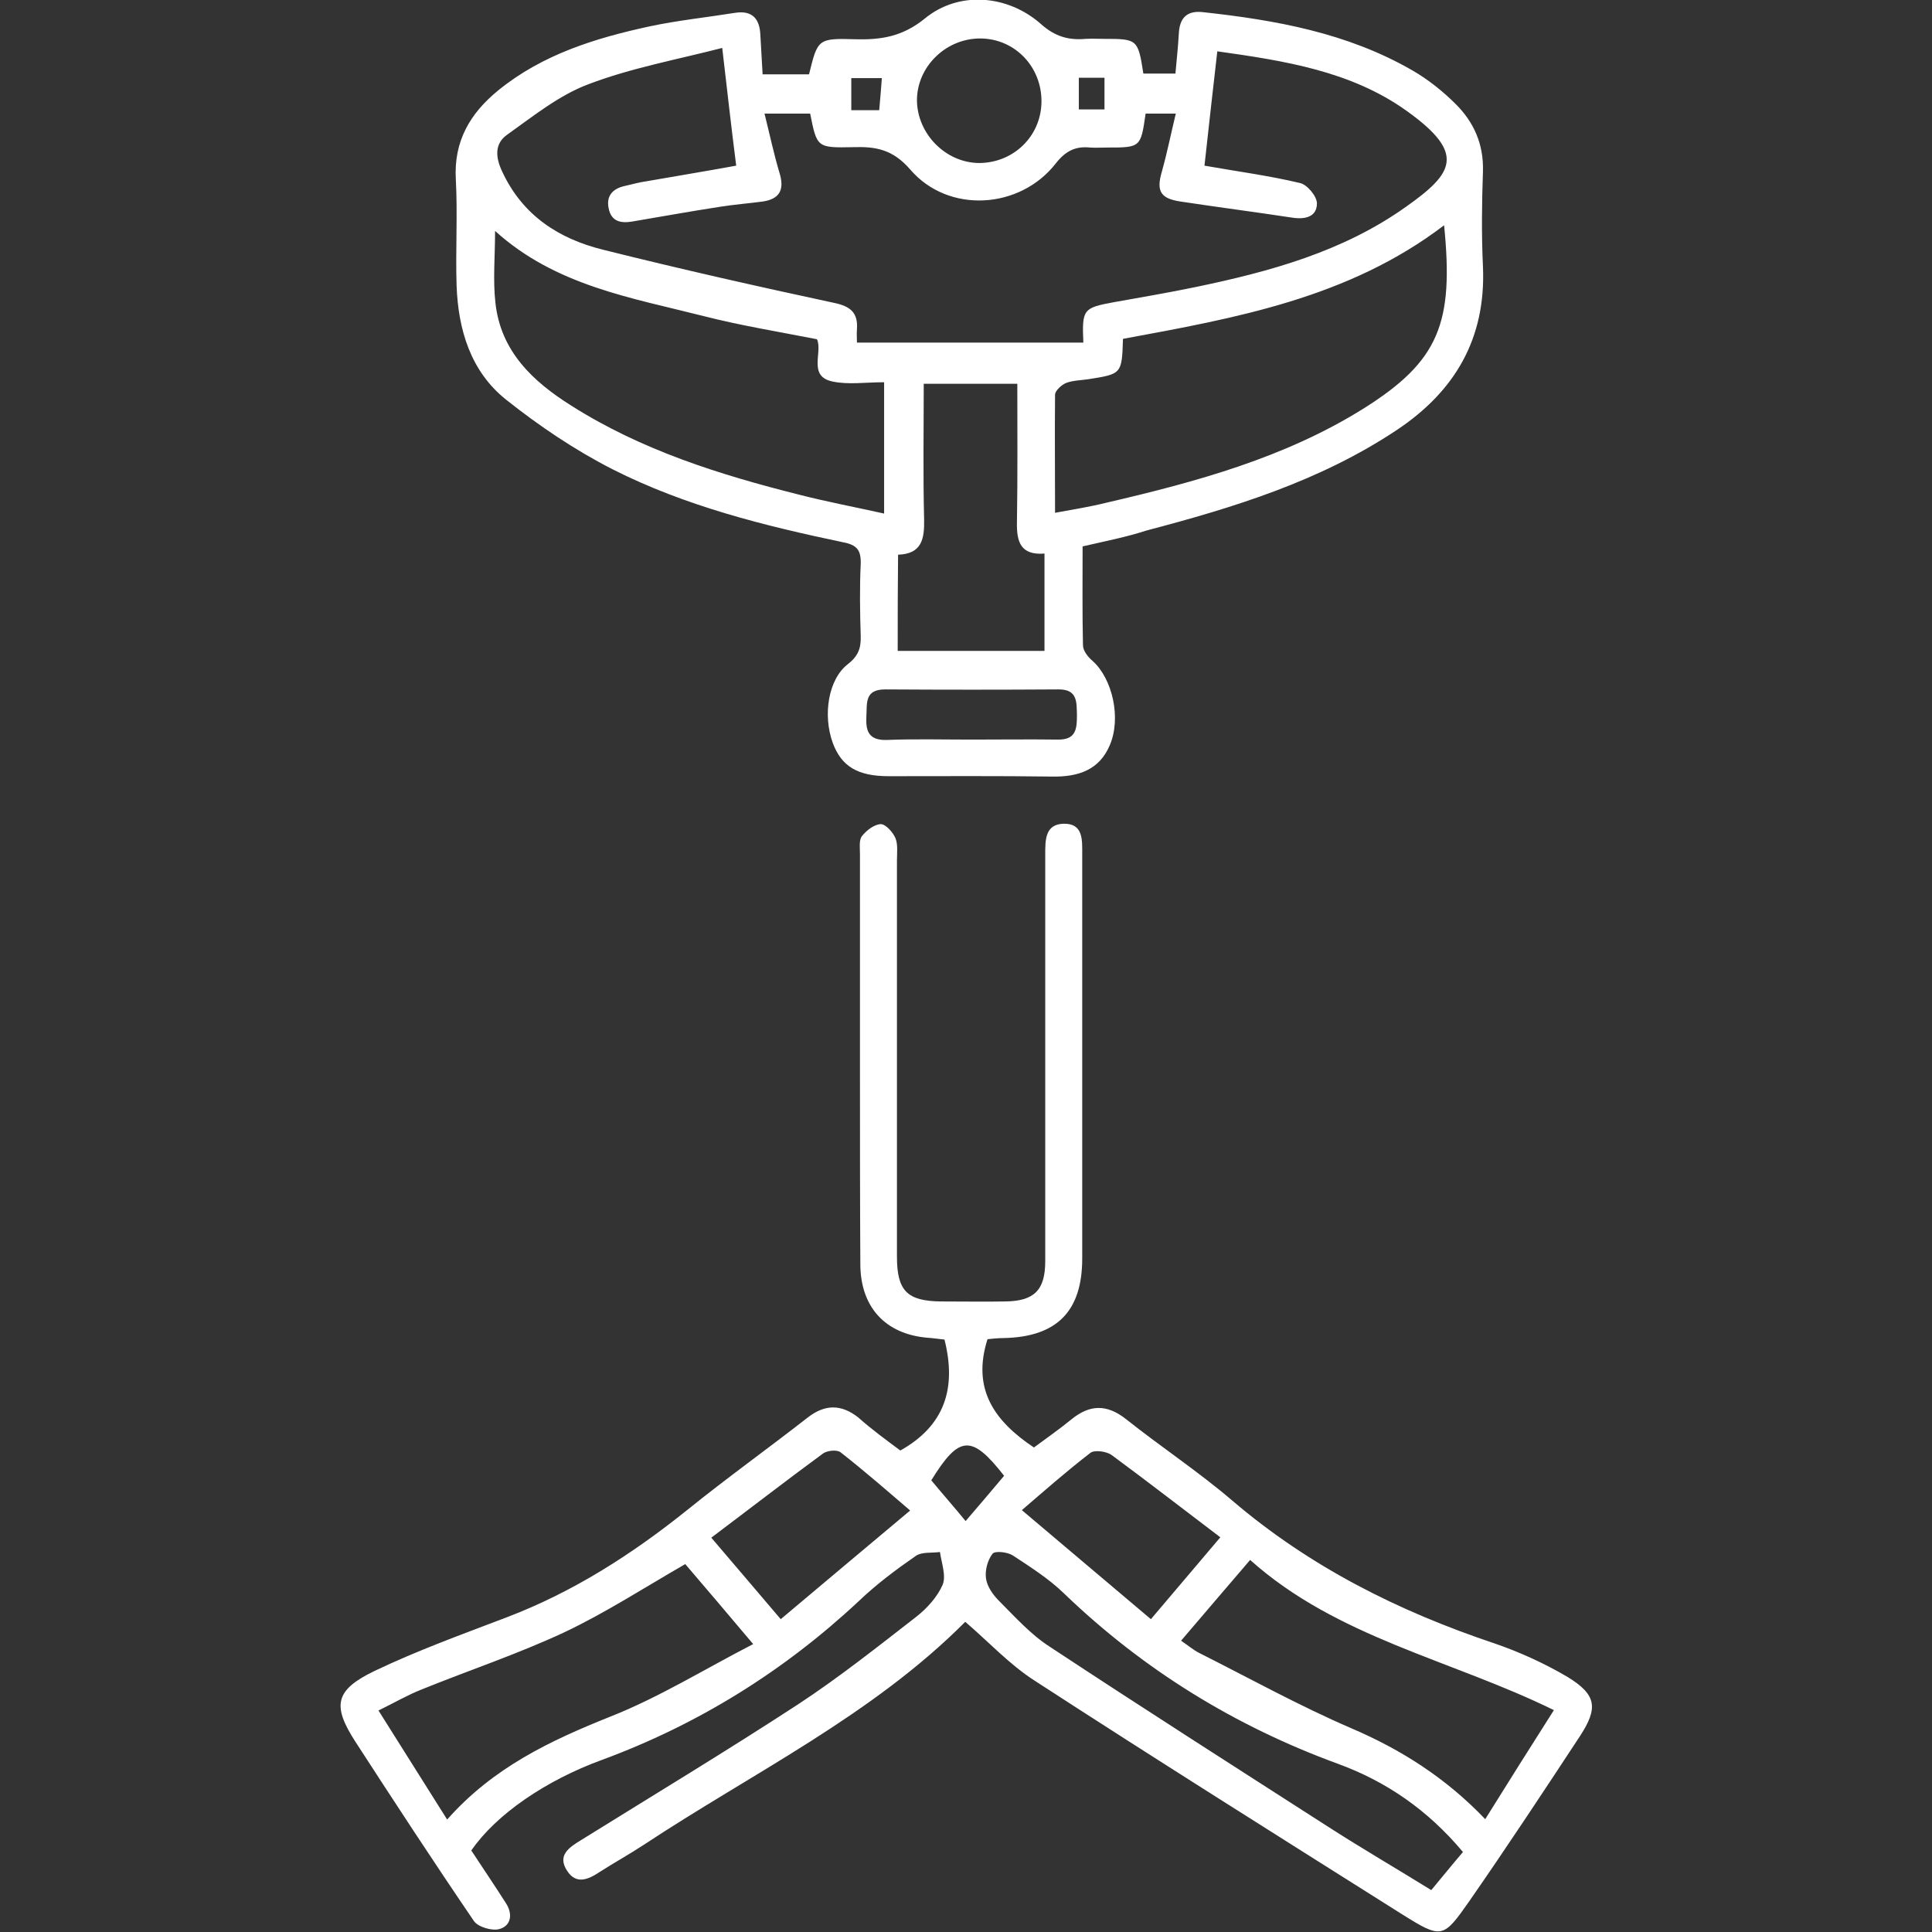
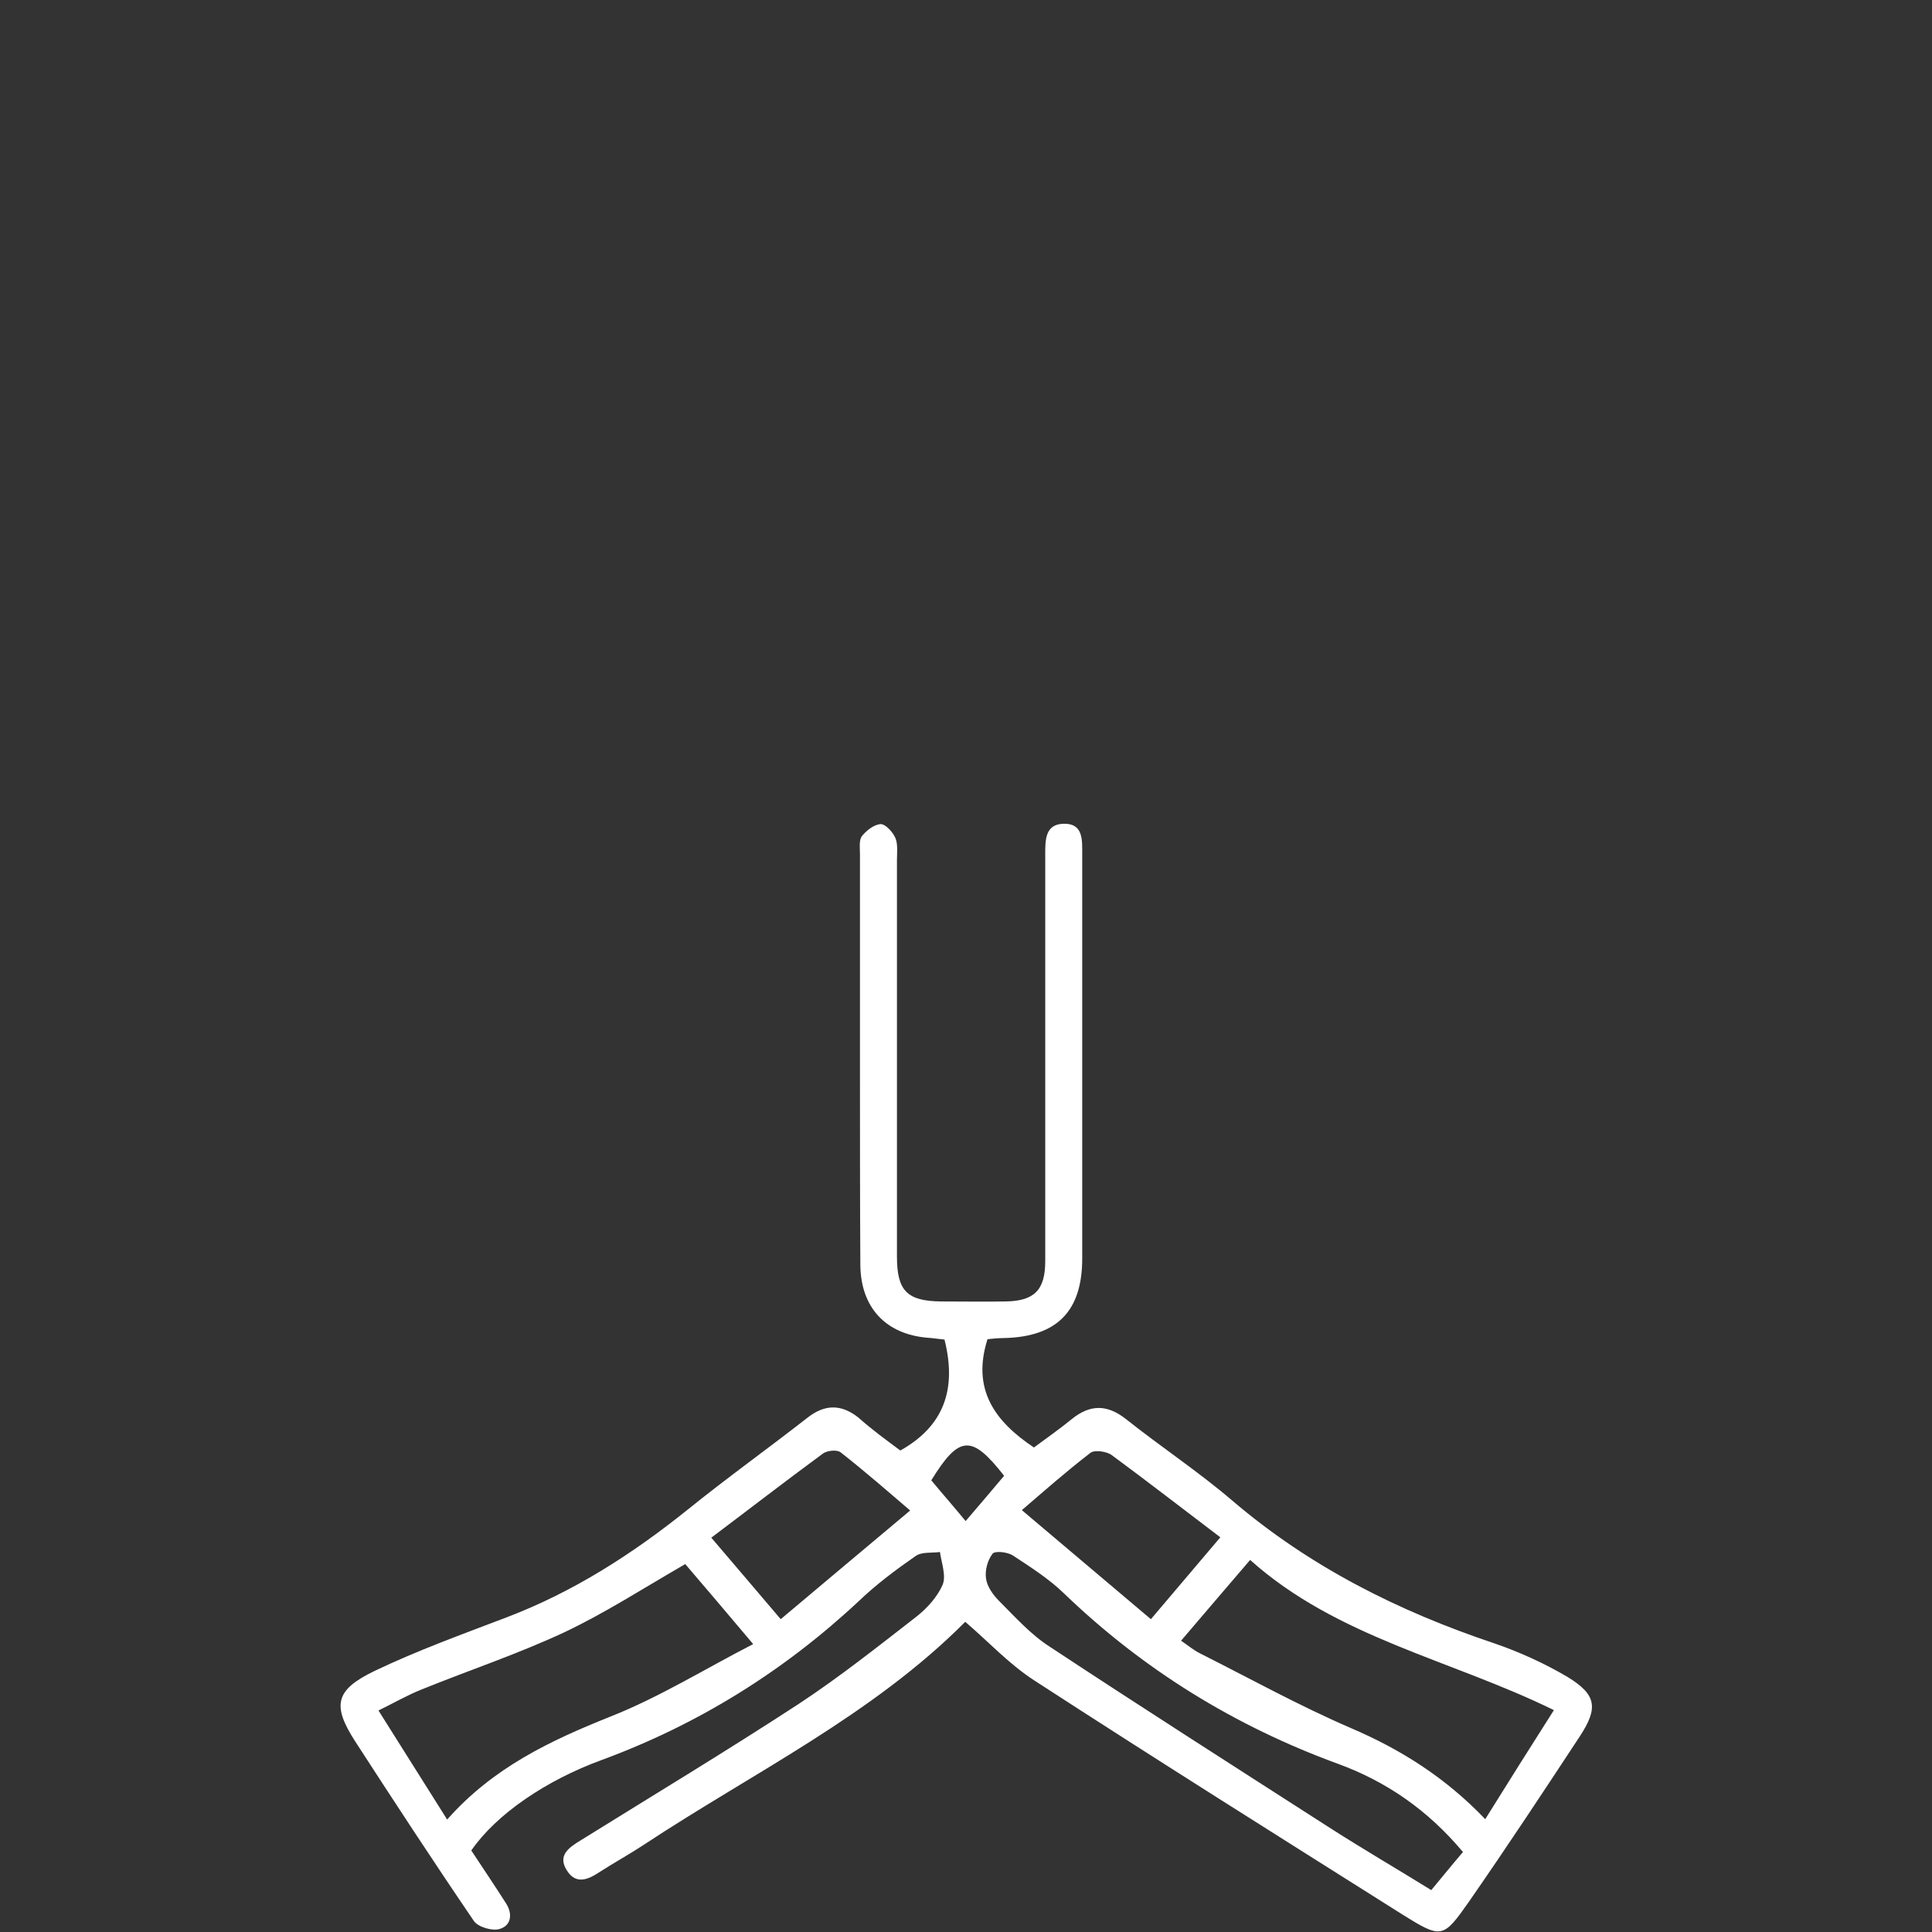
<svg xmlns="http://www.w3.org/2000/svg" version="1.1" id="Livello_1" x="0px" y="0px" viewBox="0 0 512 512" style="enable-background:new 0 0 512 512;" xml:space="preserve">
  <rect x="0" y="0" width="512" height="512" fill="#333333" stroke="none" />
  <style type="text/css">
	.st0{fill:#FFFFFF;}
</style>
  <g>
-     <path class="st0" d="M286.9,144.8c0,9-0.1,17.6,0.1,26.2c0,1.5,1.4,3.2,2.6,4.2c5.2,4.7,7.6,15.1,4.5,22.3   c-2.8,6.6-8.4,8.4-15.2,8.3c-14.5-0.2-28.9-0.1-43.4-0.1c-8.2,0-12.5-2.6-14.8-8.8c-2.7-7.4-1.2-16.9,4-20.9   c2.7-2.1,3.5-4.2,3.4-7.4c-0.2-6.4-0.3-12.8,0-19.2c0.1-3.6-1-5-4.7-5.7c-21-4.4-41.8-9.6-61-19.3c-10-5.1-19.5-11.5-28.3-18.5   c-9.4-7.5-12.7-18.6-13.1-30.3c-0.3-9.3,0.3-18.7-0.2-28c-0.6-10.2,3.8-17.6,11.3-23.7c11.7-9.5,25.7-13.8,40-16.9   c7.5-1.6,15.2-2.4,22.7-3.6c4.5-0.7,6.5,1.5,6.7,5.8c0.2,3.4,0.4,6.8,0.6,10.5c4.4,0,8.3,0,12.3,0c2.3-9.3,2.3-9.6,12.2-9.3   c6.9,0.2,12.6-0.7,18.5-5.5c9-7.4,22-6.3,30.8,1.5c3.7,3.3,7.3,4.3,11.8,3.9c1.6-0.1,3.3,0,4.9,0c8.8,0,9,0.1,10.4,9.2   c2.6,0,5.2,0,8.5,0c0.3-3.4,0.7-7,0.9-10.6c0.2-4.1,2.1-6.1,6.2-5.7C338,5.3,357,8.7,374.2,18.6c4.2,2.4,8.2,5.6,11.6,9   c4.8,4.8,7.4,10.6,7.2,17.8c-0.3,8.4-0.4,16.9,0,25.3c0.8,19-7.4,33-22.9,43.3c-20.3,13.5-43.1,20.5-66.3,26.6   C298.6,142.3,293,143.4,286.9,144.8z M191.4,12.7c-12,3.1-24.1,5.3-35.4,9.6c-7.8,2.9-14.7,8.5-21.6,13.4c-3.4,2.4-3.1,6-1.3,9.8   c5.4,11.6,15,17.8,26.8,20.7c20.4,5.1,40.8,9.7,61.3,14.1c4.2,0.9,6.2,2.6,5.9,6.9c-0.1,1.3,0,2.5,0,3.6c20.1,0,40,0,60,0   c-0.4-8.9,0-9.2,8-10.7c7.2-1.3,14.4-2.5,21.6-4c19.8-4.1,39.2-9.4,55.9-21.3c12.6-8.9,16-14.1,0.2-25.4   c-14.8-10.6-32.5-13.3-50.2-15.8c-1.2,10.4-2.3,20.3-3.4,30.3c8.4,1.5,16.9,2.6,25.3,4.6c1.9,0.4,4.5,3.5,4.5,5.4   c0,3.5-3,4.3-6.4,3.8c-9.9-1.5-19.9-2.8-29.8-4.3c-5.3-0.8-6.4-2.8-4.9-7.9c1.4-5,2.4-10,3.7-15.4c-3.5,0-5.8,0-8,0   c-1.3,9-1.3,9-10.3,9c-1.5,0-2.9,0.1-4.4,0c-3.9-0.4-6.5,0.9-9.1,4.2c-9.5,12.2-28.5,13.4-38.6,1.6c-4.6-5.3-9.1-6.1-15.1-5.9   c-9.6,0.2-9.6,0.1-11.4-8.9c-3.7,0-7.5,0-12.1,0c1.4,5.6,2.5,10.8,4,15.8c1.3,4.3,0.1,6.8-4.4,7.5c-3.8,0.5-7.6,0.8-11.4,1.4   c-7.8,1.2-15.5,2.6-23.2,3.9c-3,0.5-5.6,0.1-6.3-3.5c-0.7-3.3,1.1-5.2,4.2-5.9c1.4-0.3,2.8-0.7,4.3-1c8.6-1.5,17.1-2.9,25.3-4.4   C193.8,33.7,192.7,23.9,191.4,12.7z M279.6,135.9c4.9-0.9,9.3-1.6,13.7-2.7c23.7-5.5,47.2-11.9,68-24.9   c20.1-12.6,24-22.7,21.4-48.6c-25.3,19.3-55.3,24.6-85.1,30.1c-0.3,9.3-0.3,9.3-9.2,10.7c-2,0.3-4.1,0.3-5.9,1   c-1.2,0.5-2.8,2-2.9,3C279.5,114.8,279.6,125,279.6,135.9z M131.2,61.2c0,6.7-0.6,13,0.1,19.1c1.4,12.8,9.9,20.8,20.1,27.2   c18.6,11.8,39.3,18.3,60.4,23.6c7.4,1.9,14.9,3.3,22.5,5c0-12,0-23.1,0-34.8c-5,0-9.5,0.7-13.7-0.2c-6.6-1.4-2.5-7.8-4.1-11.2   c-10.2-2-20.1-3.6-29.9-6.1C167.3,78.9,147.2,75.7,131.2,61.2z M237.9,172.5c13.3,0,26,0,38.9,0c0-8.7,0-17.1,0-25.8   c-6.4,0.5-7.4-3.2-7.3-8.3c0.2-12.2,0.1-24.4,0.1-36.7c-8.5,0-16.6,0-24.8,0c0,12.3-0.2,24.1,0.1,36c0.1,5.1-0.6,9.1-6.9,9.3   C237.9,155.7,237.9,163.9,237.9,172.5z M276,27c0.1-9.2-6.9-16.6-15.9-16.8C250.8,10,243,17.6,243,26.6c0.1,8.9,7.6,16.5,16.4,16.6   C268.6,43.2,275.9,36.1,276,27z M257.3,196C257.3,195.9,257.3,195.9,257.3,196c7.7,0,15.3-0.1,23,0c4.9,0.1,5.1-2.9,5.1-6.5   c-0.1-3.4,0.2-6.8-4.8-6.8c-15.3,0.1-30.7,0.1-46,0c-5.5,0-4.8,3.6-5,7.1c-0.2,3.8,0.5,6.4,5.3,6.3   C242.3,195.8,249.8,196,257.3,196z M233,29.2c0.3-3.2,0.5-5.9,0.7-8.5c-3,0-5.7,0-8.1,0c0,3.1,0,5.8,0,8.5   C228.2,29.2,230.3,29.2,233,29.2z M285.9,29c2.5,0,4.7,0,6.8,0c0-3.1,0-5.7,0-8.4c-2.5,0-4.6,0-6.8,0   C285.9,23.4,285.9,26.1,285.9,29z" />
    <path class="st0" d="M238.6,384.4c11.6-6.5,15-16.3,11.7-29.4c-1.2-0.1-3-0.4-4.7-0.5c-10.9-1-17.5-8-17.6-19.3   c-0.1-17-0.1-34.1-0.1-51.1c0-19.2,0-38.4,0-57.7c0-1.6-0.3-3.7,0.5-4.8c1.2-1.5,3.2-3.1,5-3.2c1.3,0,3.2,2.1,3.9,3.7   c0.7,1.7,0.4,4,0.4,6c0,35,0,69.9,0,104.9c0,9.1,2.7,11.8,11.7,11.9c5.7,0,11.4,0.1,17,0c7.7-0.1,10.6-3,10.6-10.7   c0-35.2,0-70.3,0-105.5c0-0.7,0-1.5,0-2.2c0-3.8-0.1-8.1,4.9-8.2c5.2-0.1,4.9,4.3,4.9,8.1c0,35.7,0,71.4,0,107.1   c0,14-6.7,20.8-20.8,21.1c-1.6,0-3.2,0.2-4.3,0.3c-4.2,13.2,1.8,21.7,12.3,28.7c3.1-2.3,6.7-4.8,10-7.5c4.8-3.9,9.3-4,14.3-0.1   c9.3,7.4,19.3,14,28.3,21.7c20.5,17.5,44,29.3,69.4,37.8c6.7,2.3,13.3,5.3,19.4,8.9c7.7,4.7,8.2,8.2,3.3,15.7   c-9.6,14.6-19.3,29.3-29.3,43.7c-7,10-7.3,10.1-18,3.4c-32.5-20.5-65-40.9-97.2-61.8c-6.7-4.3-12.2-10.3-18.4-15.6   c-24.7,24.8-56.3,40-85.2,59.1c-3.8,2.5-7.8,4.7-11.7,7.2c-3,2-6.2,3.4-8.6-0.3c-2.7-4.1,0.5-6.2,3.6-8.1   c19.3-12,38.7-23.7,57.7-36.1c10.8-7.1,21-15.2,31.3-23.2c2.8-2.2,5.5-5.2,6.9-8.4c1-2.4-0.3-5.8-0.7-8.7c-2.2,0.3-4.9-0.1-6.5,1.1   c-5.2,3.6-10.4,7.5-15,11.9c-19.9,18.6-42.6,32.7-68.1,42.1c-14.8,5.4-28,14.4-34.6,24c3.1,4.7,6.2,9.3,9.2,14   c1.8,2.8,1.4,5.9-1.7,6.8c-1.9,0.6-5.7-0.5-6.8-2.1c-10.7-15.7-21.1-31.6-31.4-47.5c-6.2-9.6-5.5-13.7,5.1-18.8   c11.3-5.4,23.2-9.7,35-14.2c17.6-6.7,33.2-16.7,47.9-28.5c10.4-8.4,21.3-16.2,31.8-24.4c4.6-3.6,8.9-3.6,13.4-0.1   C231.1,378.9,235.1,381.8,238.6,384.4z M181.6,414.5c-11.1,6.4-21.3,13-32.1,18.1c-12.2,5.7-25.1,10-37.7,15.1   c-3.8,1.5-7.4,3.6-11.5,5.6c6.3,10,12.1,19.2,18.2,28.9c12.2-13.8,27.3-20.9,43.3-27.3c12.9-5.1,24.8-12.5,37.8-19.2   C192.7,427.5,186.9,420.7,181.6,414.5z M331.3,413.4c-6.3,7.3-12.2,14.3-18.3,21.4c1.9,1.3,3.3,2.5,4.9,3.3   c13.3,6.7,26.5,14,40.2,19.9c13.3,5.7,25.1,13.2,35.5,24.1c6.1-9.8,11.9-19,18.2-28.9C384.5,439.8,354.3,434,331.3,413.4z    M387.7,490.8c-9.3-11.1-20.3-18.7-33.2-23.4c-27.3-10-51.5-24.9-72.5-45.1c-4-3.9-8.9-7-13.6-10.1c-1.4-0.9-4.8-1.3-5.4-0.4   c-1.3,1.7-2,4.4-1.7,6.5c0.3,2.2,1.9,4.4,3.5,6c4.3,4.3,8.4,8.9,13.4,12.1c24.4,16.1,49,31.8,73.6,47.6c9,5.8,18.3,11.2,27.5,16.9   C382.3,497.3,384.8,494.2,387.7,490.8z M270.8,400.2c11.9,10.1,23,19.4,34.2,28.9c6.3-7.4,12.2-14.4,18.4-21.7   c-9.9-7.5-19.3-14.8-28.8-21.8c-1.4-1-4.5-1.4-5.6-0.6C282.5,390,276.4,395.4,270.8,400.2z M241.2,400.3   c-5.6-4.8-11.9-10.3-18.4-15.4c-1-0.8-3.6-0.5-4.7,0.3c-9.8,7.2-19.5,14.7-29.6,22.3c6.3,7.4,12.3,14.4,18.4,21.6   C218.3,419.5,229.4,410.2,241.2,400.3z M255.9,403.1c3.7-4.3,7-8.2,10.2-12c-8.6-11-11.9-10.8-19.3,1.2   C249.7,395.8,252.7,399.2,255.9,403.1z" />
  </g>
</svg>